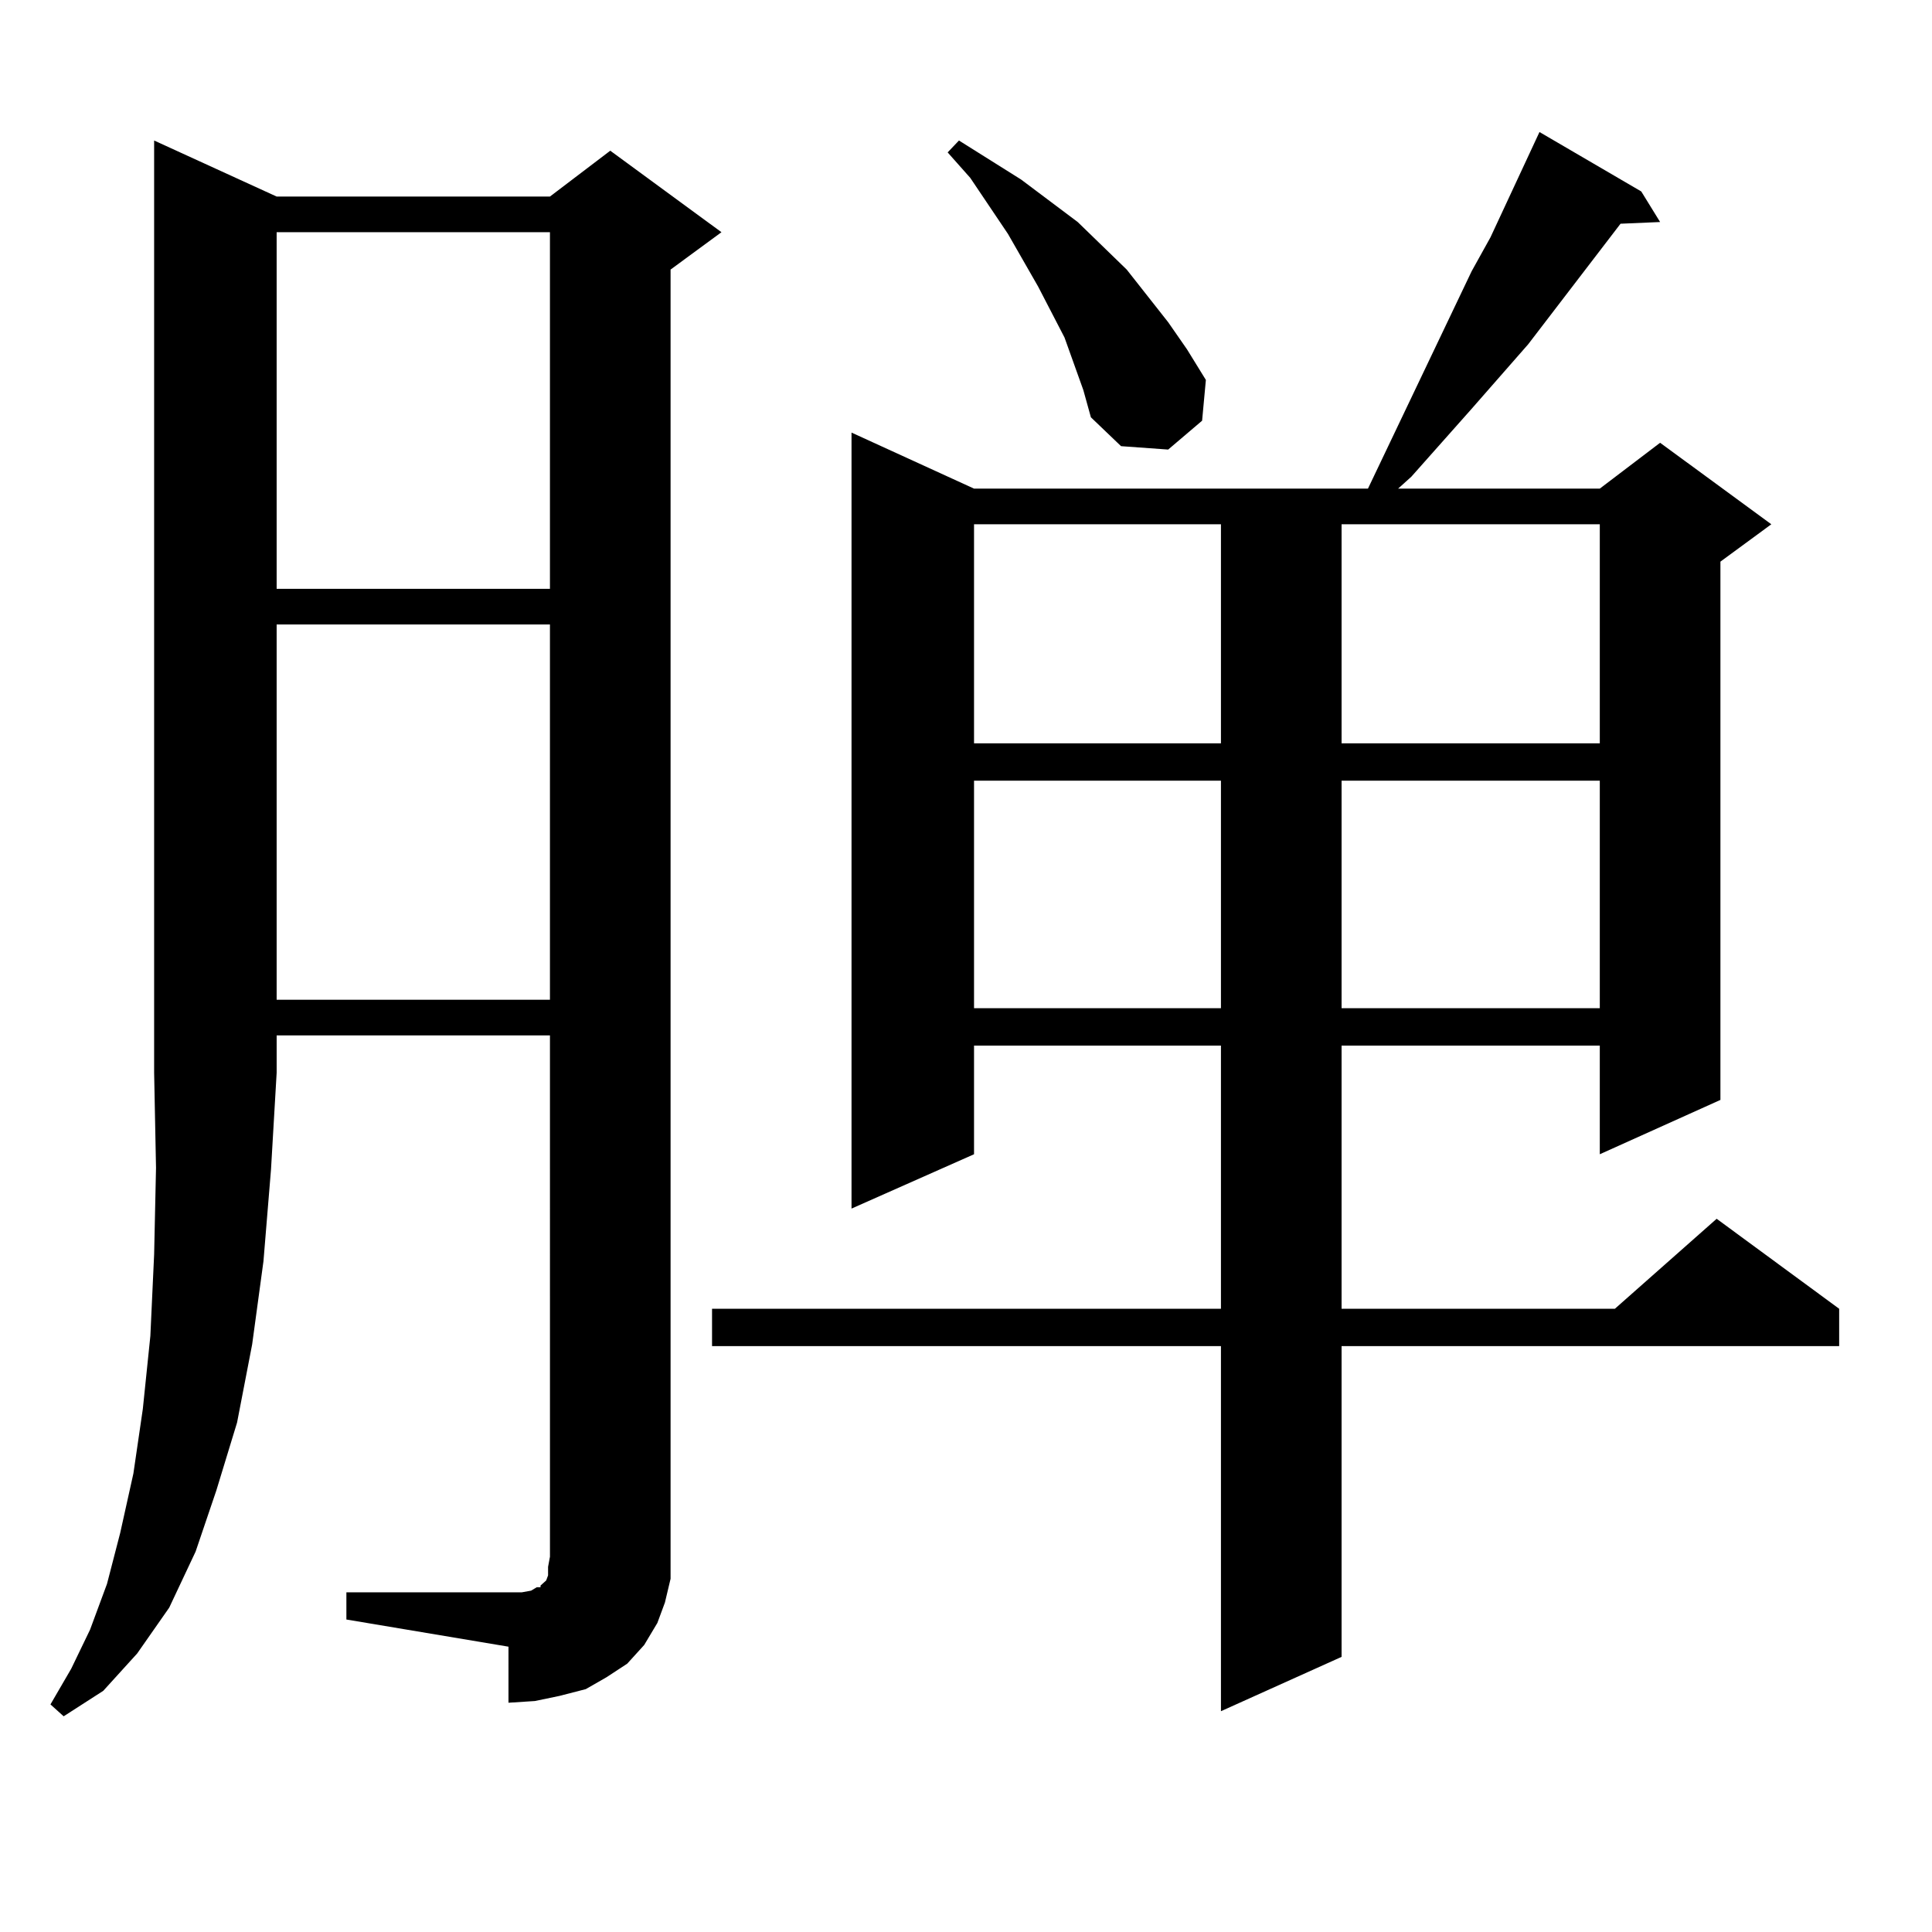
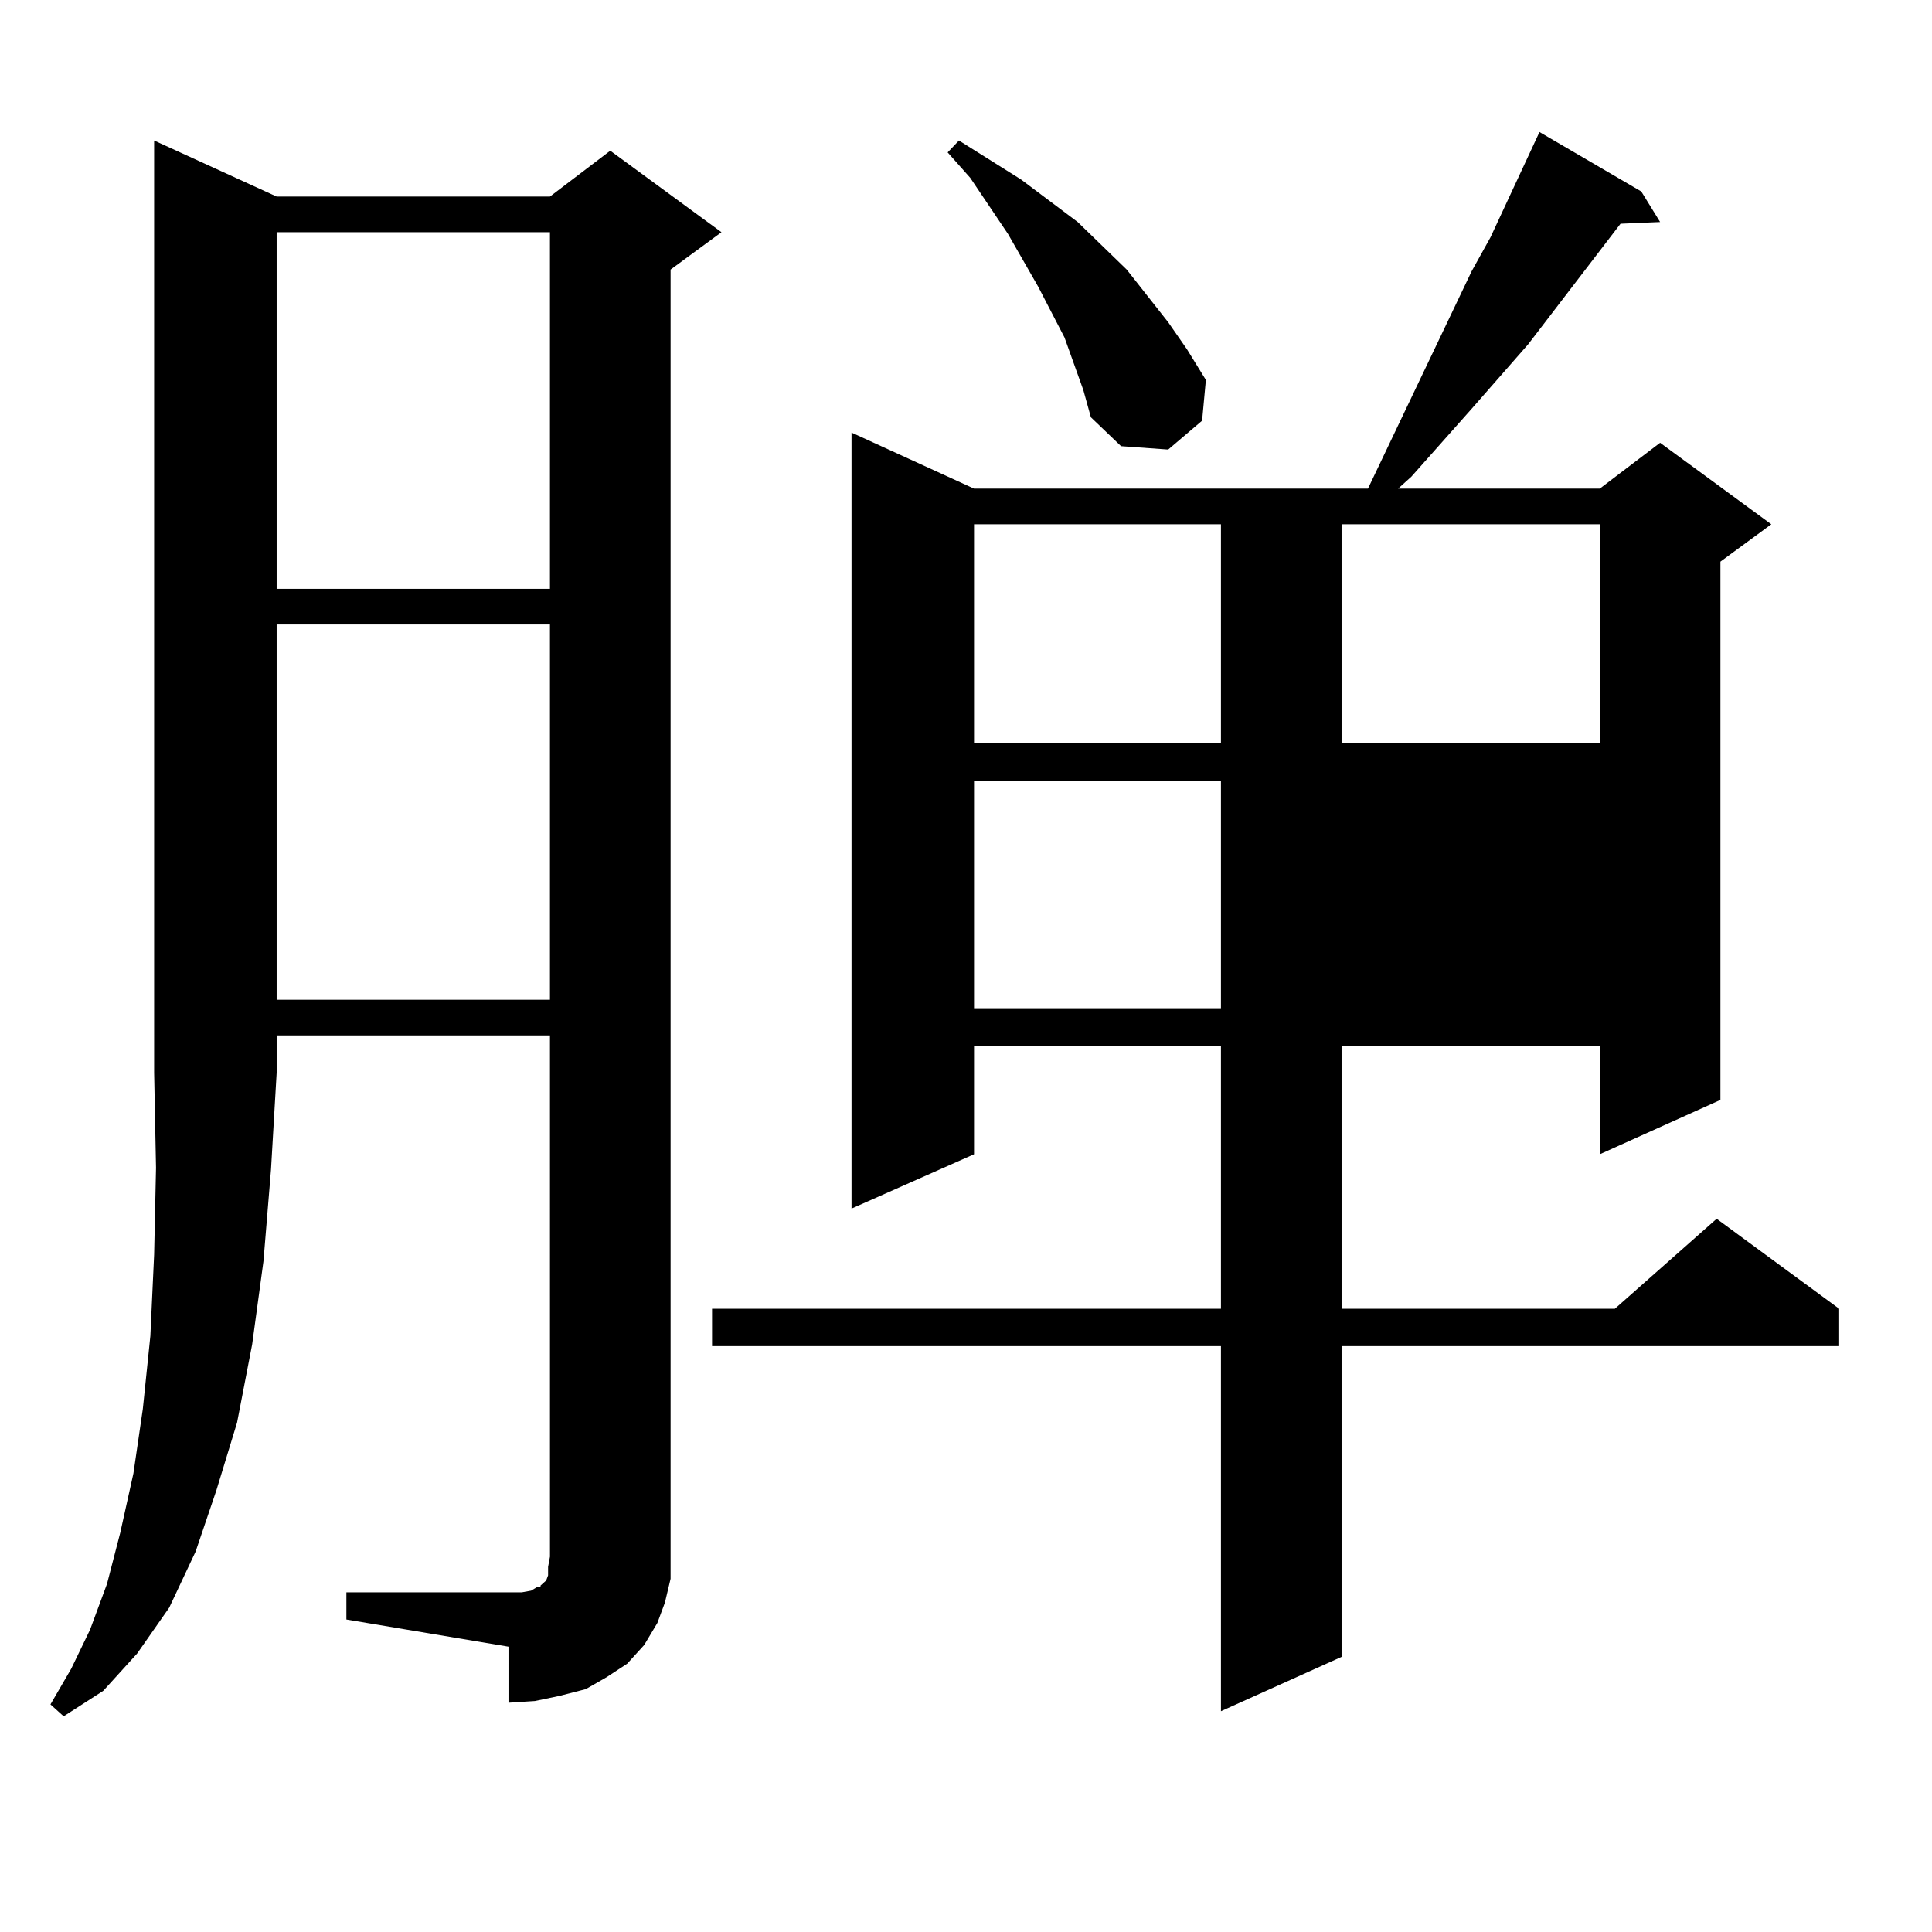
<svg xmlns="http://www.w3.org/2000/svg" version="1.1" id="图层_1" x="0px" y="0px" width="1000px" height="1000px" viewBox="0 0 1000 1000" enable-background="new 0 0 1000 1000" xml:space="preserve">
-   <path d="M143.191,101.734h141.46l31.219-23.73l57.56,42.188l-26.341,19.336v666.211v11.426l-2.927,12.305l-3.902,10.547  l-6.829,11.426l-8.78,9.668l-10.731,7.031l-10.731,6.152l-13.658,3.516l-12.683,2.637l-13.658,0.879V852.32l-83.9-14.063v-14.063  h83.9h6.829l4.878-0.879l2.927-1.758h1.951v-0.879l0.976-0.879l1.951-1.758l0.976-2.637v-4.395l0.976-5.273V535.914h-141.46v19.336  l-2.927,50.098l-3.902,47.461l-5.854,43.066l-7.805,40.43l-10.731,35.156l-10.731,31.641l-13.658,29.004l-16.585,23.73  l-17.561,19.336L32.95,888.355l-6.829-6.152l10.731-18.457l9.756-20.215l8.78-23.73l6.829-26.367l6.829-30.762l4.878-33.398  l3.902-37.793l1.951-42.188l0.976-44.824l-0.976-49.219V72.73L143.191,101.734z M143.191,120.191v184.57h141.46v-184.57H143.191z   M143.191,323.219v194.238h141.46V323.219H143.191z M849.516,99.098l9.756,15.82l-20.487,0.879l-47.804,62.402l-29.268,33.398  l-31.219,35.156l-6.829,6.152h104.388l31.219-23.73l57.56,42.188l-26.341,19.336v278.613l-62.438,28.125v-56.25H694.397v136.23  h141.46l52.682-46.582l63.413,46.582v19.336H694.397v160.84l-62.438,28.125V696.754H368.552v-19.336H631.96v-136.23H504.158v56.25  l-63.413,28.125v-401.66l63.413,29.004h203.897l53.657-112.5l9.756-17.578l25.365-54.492L849.516,99.098z M560.742,201.93  l-9.756-27.246l-6.829-13.184l-6.829-13.184l-15.609-27.246l-19.512-29.004L490.5,78.883l5.854-6.152l32.194,20.215l29.268,21.973  l25.365,24.609l21.463,27.246l9.756,14.063l9.756,15.82l-1.951,21.094l-17.561,14.941l-24.39-1.758l-15.609-14.941L560.742,201.93z   M504.158,271.363v113.379H631.96V271.363H504.158z M504.158,404.078v117.773H631.96V404.078H504.158z M694.397,271.363v113.379  h133.655V271.363H694.397z M694.397,404.078v117.773h133.655V404.078H694.397z" />
+   <path d="M143.191,101.734h141.46l31.219-23.73l57.56,42.188l-26.341,19.336v666.211v11.426l-2.927,12.305l-3.902,10.547  l-6.829,11.426l-8.78,9.668l-10.731,7.031l-10.731,6.152l-13.658,3.516l-12.683,2.637l-13.658,0.879V852.32l-83.9-14.063v-14.063  h83.9h6.829l4.878-0.879l2.927-1.758h1.951v-0.879l0.976-0.879l1.951-1.758l0.976-2.637v-4.395l0.976-5.273V535.914h-141.46v19.336  l-2.927,50.098l-3.902,47.461l-5.854,43.066l-7.805,40.43l-10.731,35.156l-10.731,31.641l-13.658,29.004l-16.585,23.73  l-17.561,19.336L32.95,888.355l-6.829-6.152l10.731-18.457l9.756-20.215l8.78-23.73l6.829-26.367l6.829-30.762l4.878-33.398  l3.902-37.793l1.951-42.188l0.976-44.824l-0.976-49.219V72.73L143.191,101.734z M143.191,120.191v184.57h141.46v-184.57H143.191z   M143.191,323.219v194.238h141.46V323.219H143.191z M849.516,99.098l9.756,15.82l-20.487,0.879l-47.804,62.402l-29.268,33.398  l-31.219,35.156l-6.829,6.152h104.388l31.219-23.73l57.56,42.188l-26.341,19.336v278.613l-62.438,28.125v-56.25H694.397v136.23  h141.46l52.682-46.582l63.413,46.582v19.336H694.397v160.84l-62.438,28.125V696.754H368.552v-19.336H631.96v-136.23H504.158v56.25  l-63.413,28.125v-401.66l63.413,29.004h203.897l53.657-112.5l9.756-17.578l25.365-54.492L849.516,99.098z M560.742,201.93  l-9.756-27.246l-6.829-13.184l-6.829-13.184l-15.609-27.246l-19.512-29.004L490.5,78.883l5.854-6.152l32.194,20.215l29.268,21.973  l25.365,24.609l21.463,27.246l9.756,14.063l9.756,15.82l-1.951,21.094l-17.561,14.941l-24.39-1.758l-15.609-14.941L560.742,201.93z   M504.158,271.363v113.379H631.96V271.363H504.158z M504.158,404.078v117.773H631.96V404.078H504.158z M694.397,271.363v113.379  h133.655V271.363H694.397z M694.397,404.078v117.773V404.078H694.397z" />
</svg>